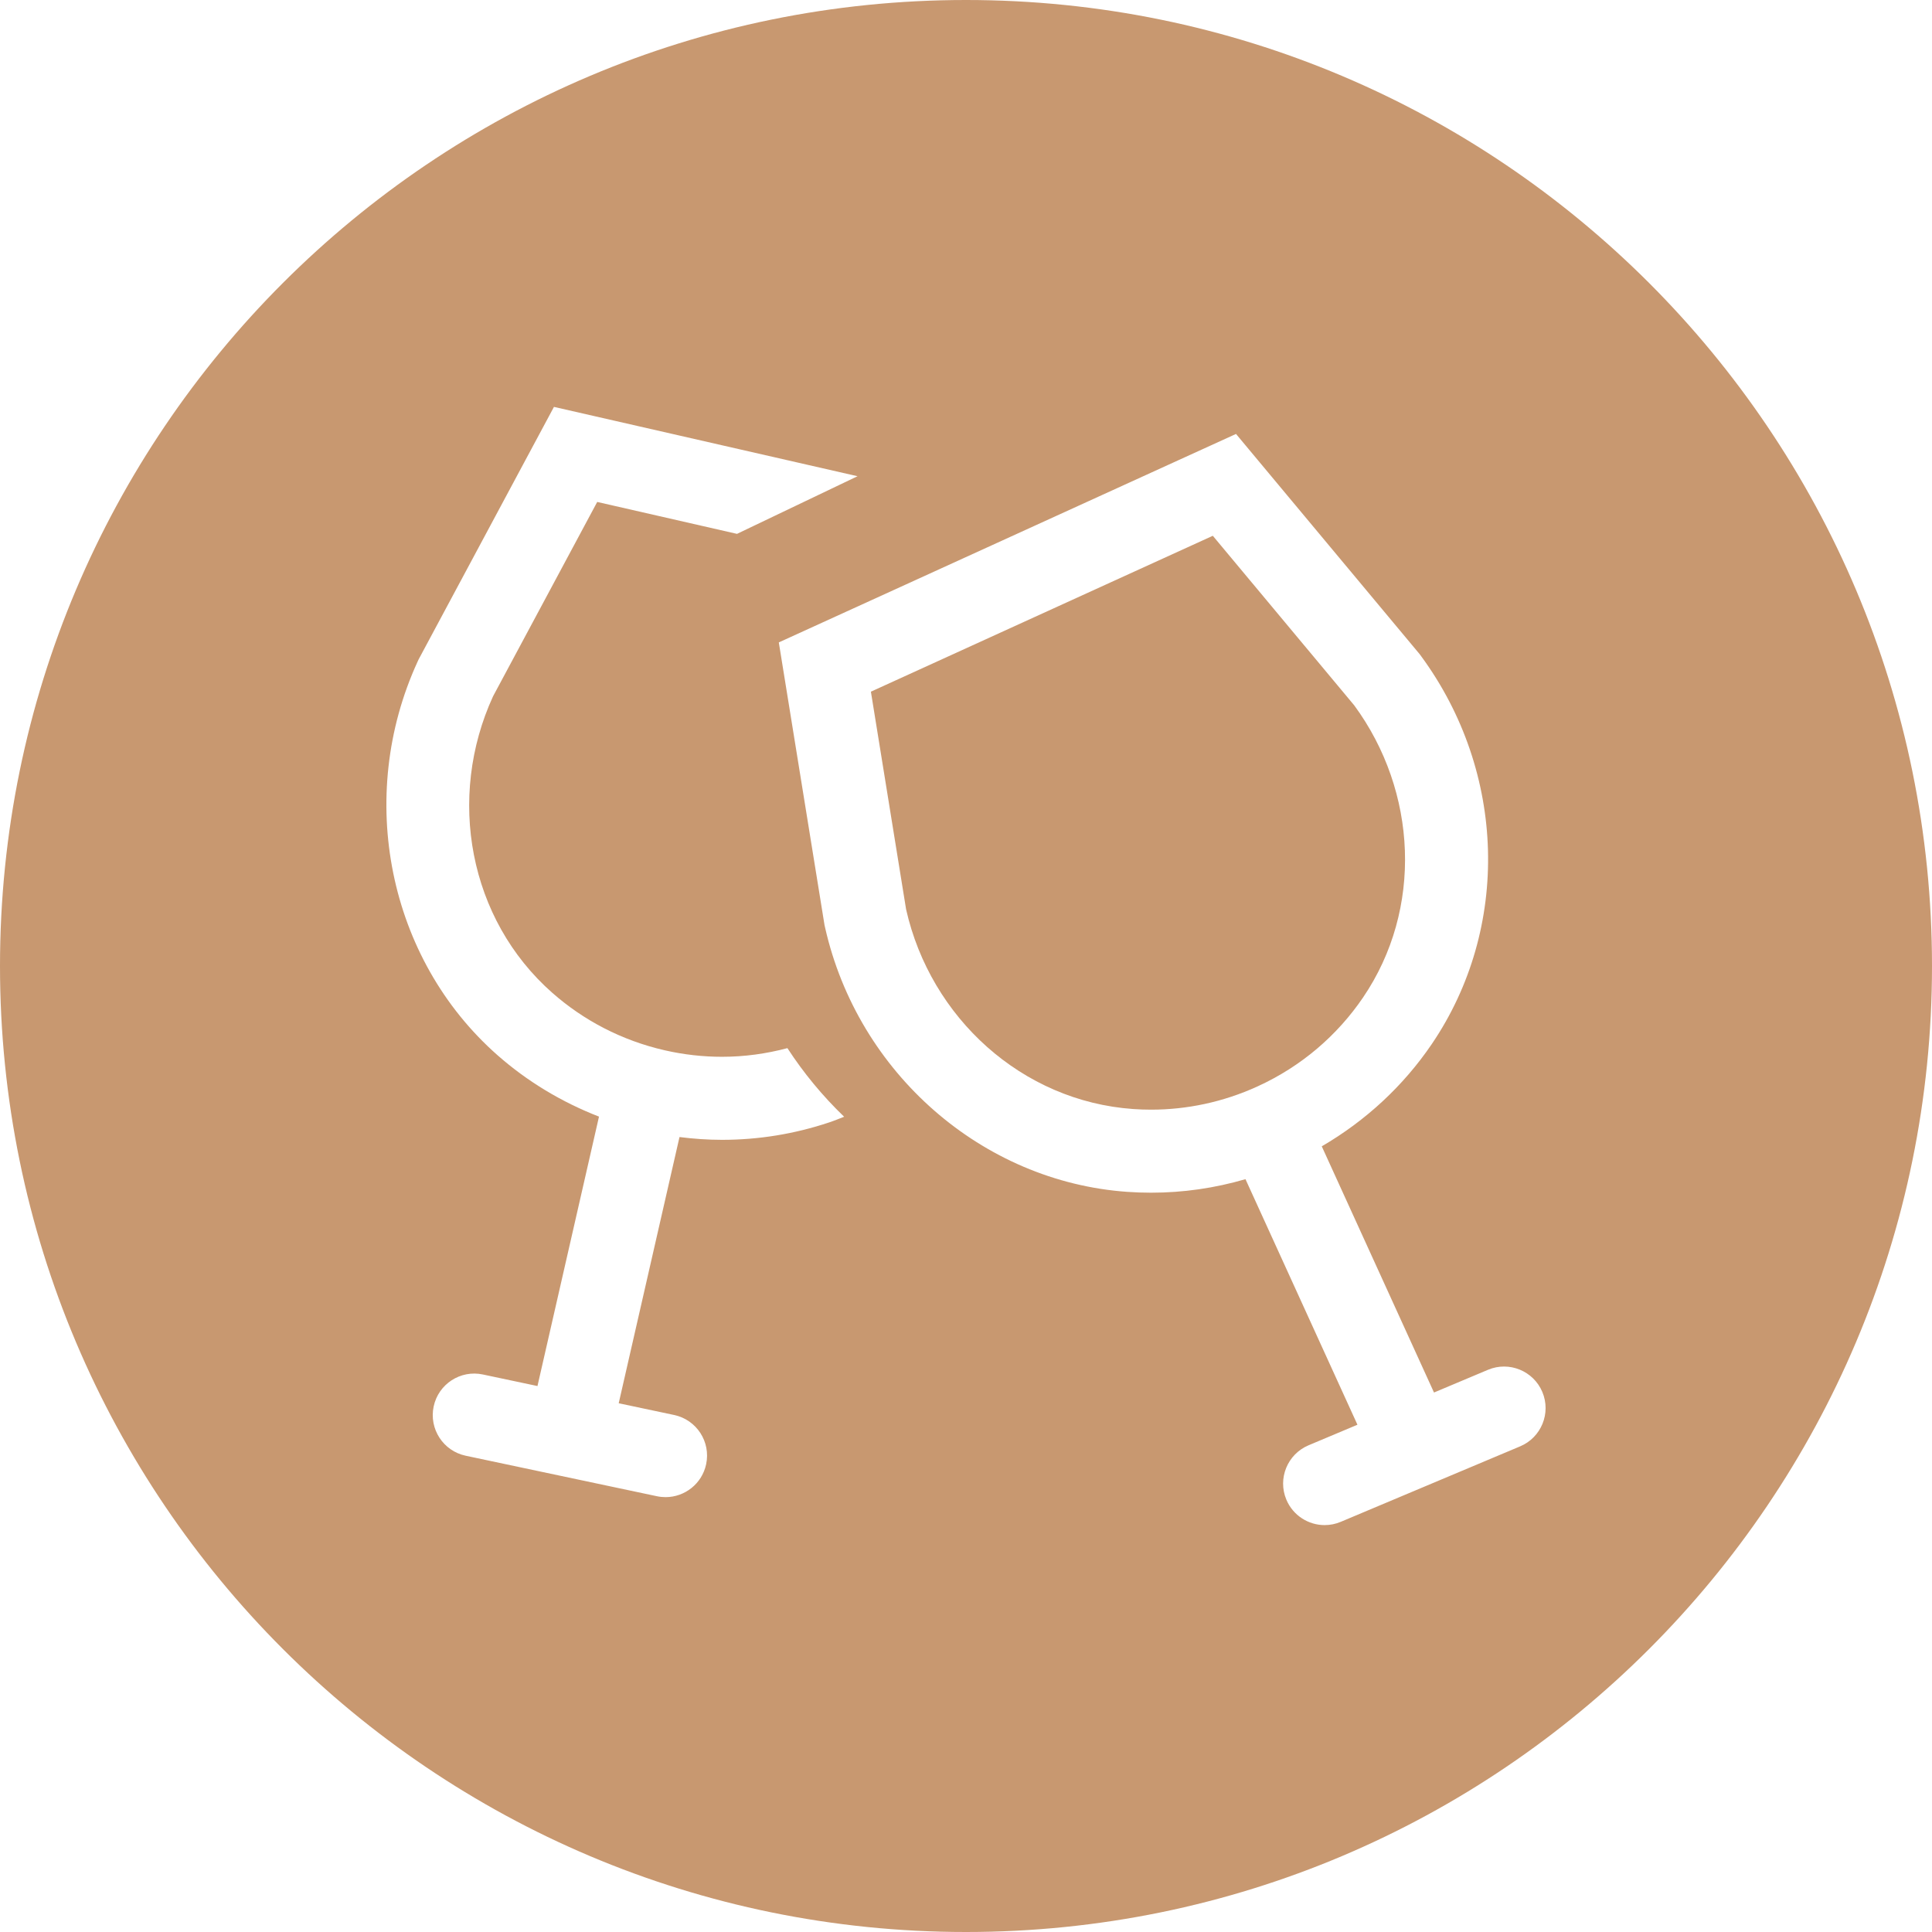
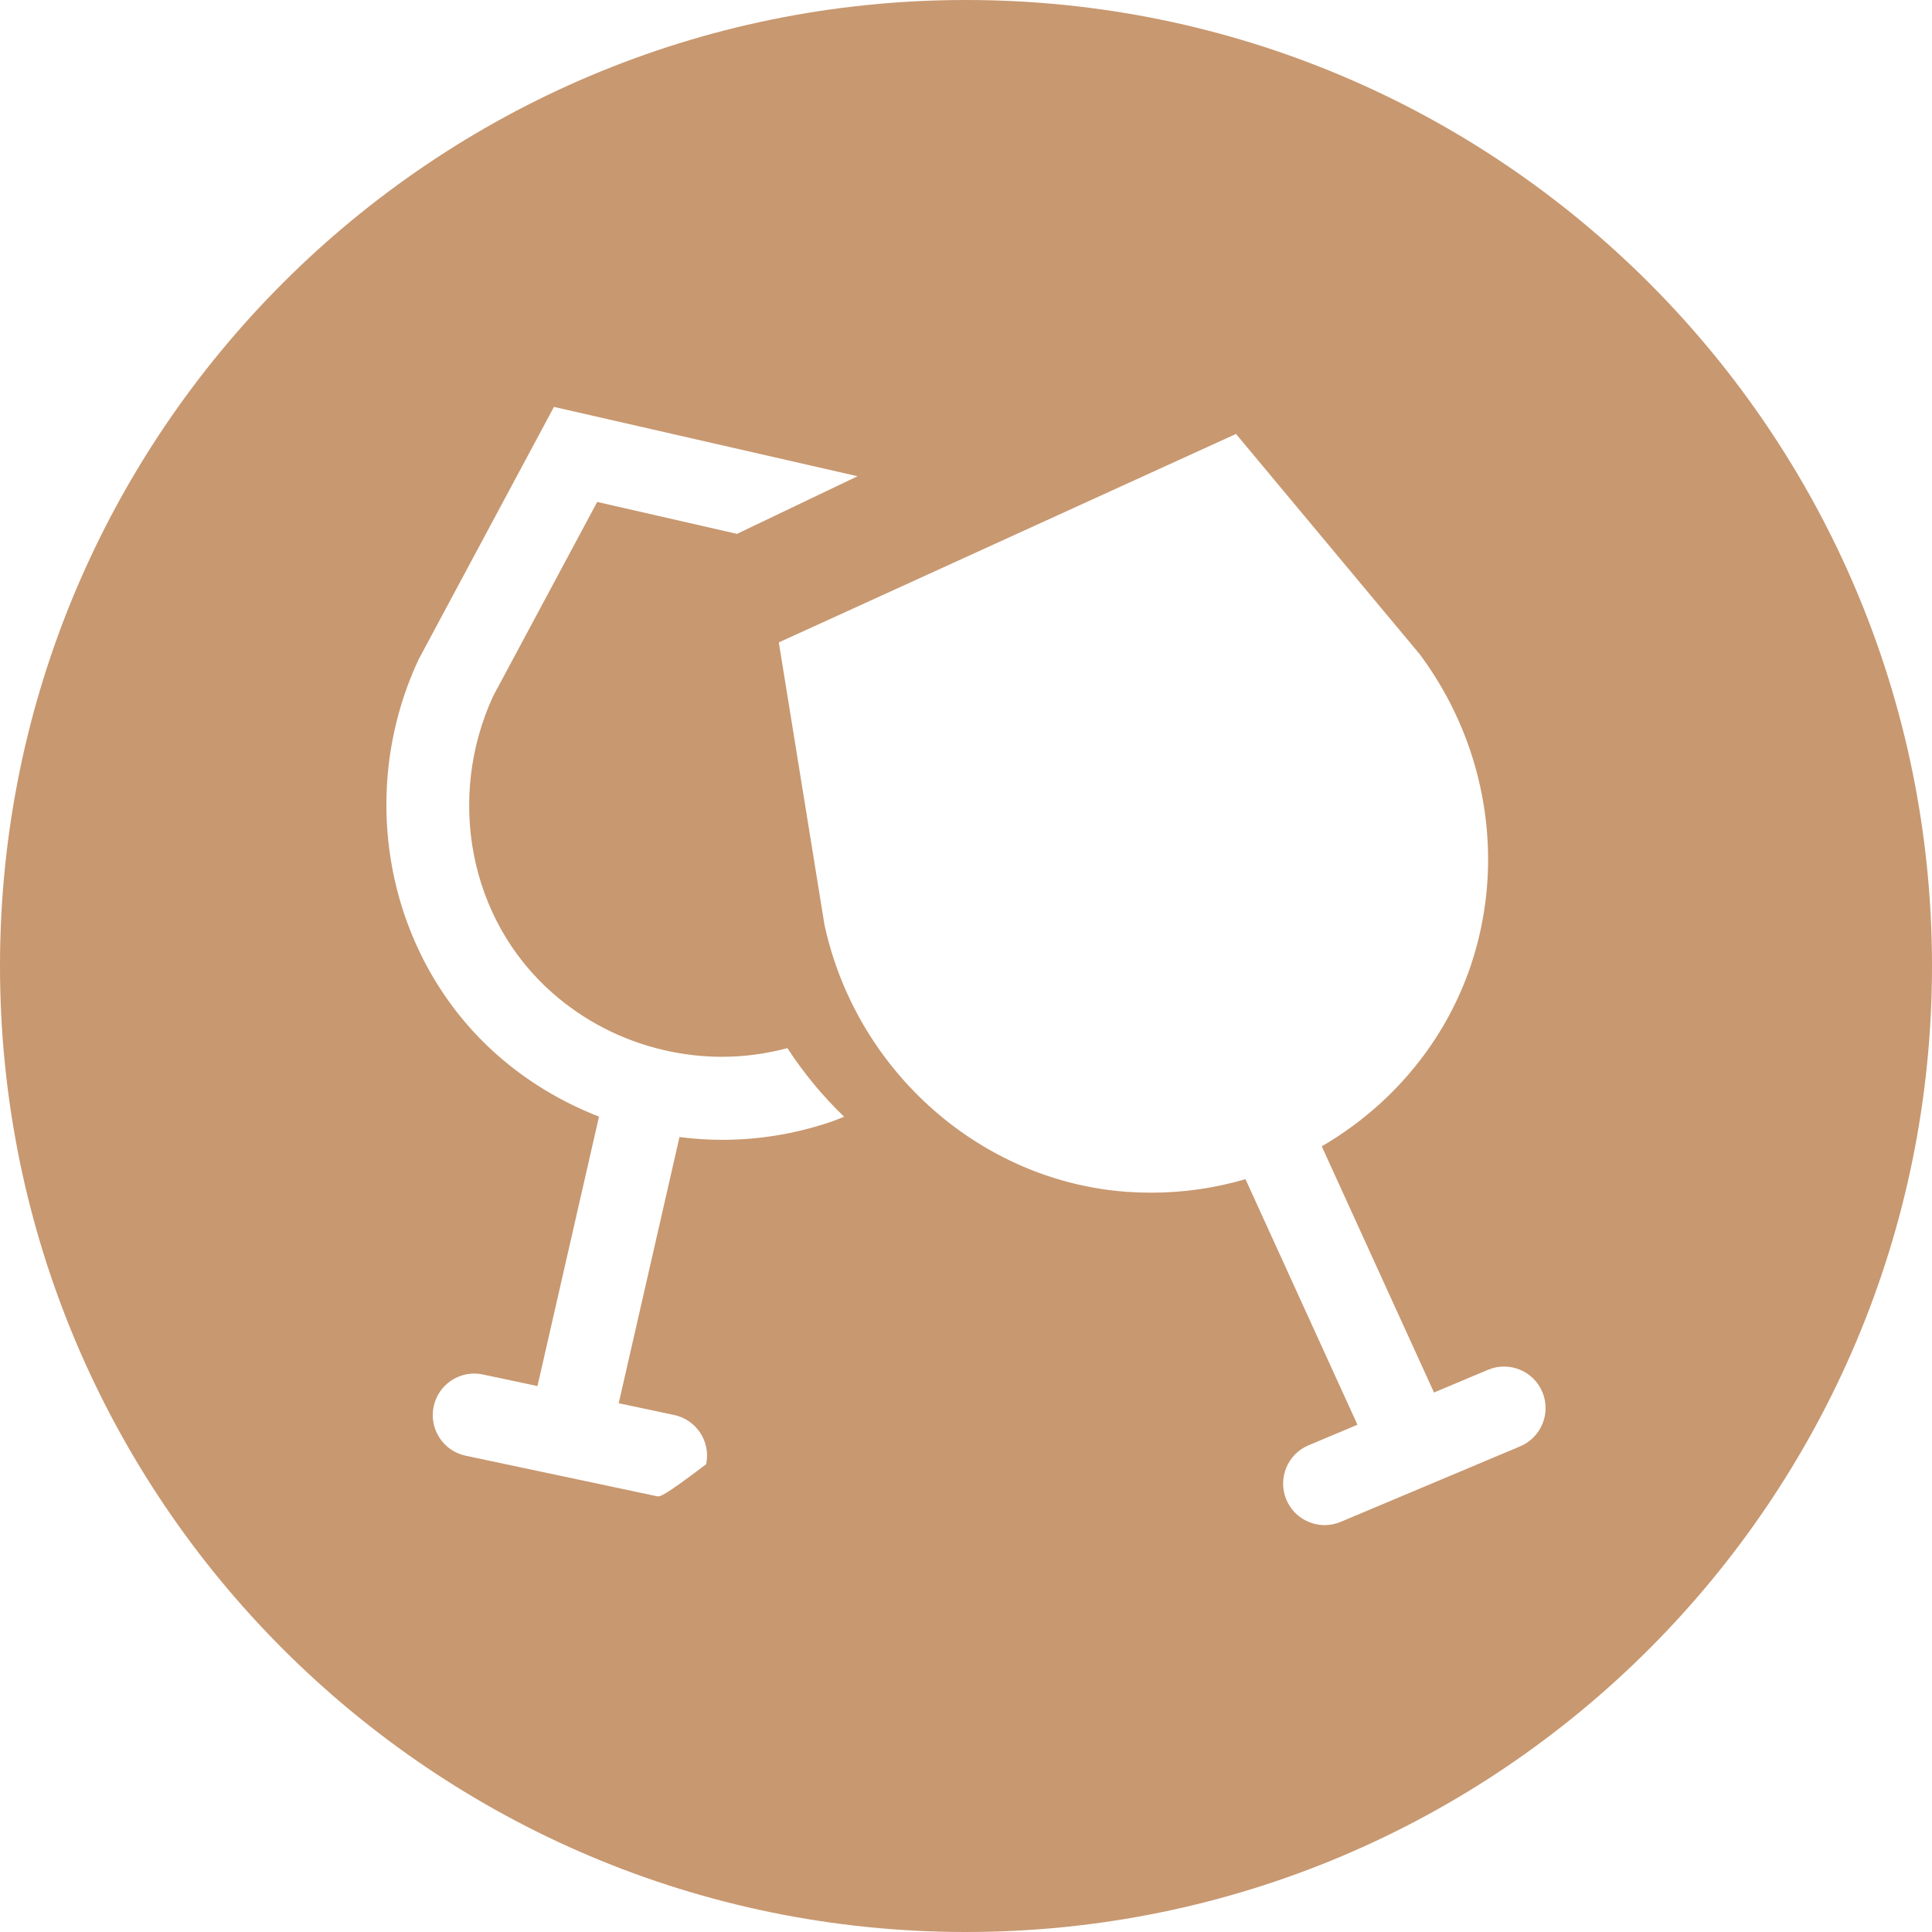
<svg xmlns="http://www.w3.org/2000/svg" fill="#c89870" height="500" preserveAspectRatio="xMidYMid meet" version="1" viewBox="0.0 0.0 500.0 500.0" width="500" zoomAndPan="magnify">
  <g id="change1_1">
-     <path d="M 393.418 374.312 L 346.98 393.852 C 345.617 394.426 344.207 394.695 342.816 394.695 C 338.625 394.695 334.641 392.223 332.91 388.113 C 330.609 382.645 333.18 376.348 338.648 374.043 L 351.305 368.719 L 341.621 347.484 L 322.328 305.168 C 314.41 307.48 306.238 308.668 297.898 308.668 C 295.859 308.668 293.793 308.598 291.758 308.453 C 254.199 305.816 222.035 277.695 213.535 240.07 L 213.387 239.422 L 213.281 238.766 L 204.172 182.434 L 201.555 166.254 L 216.473 159.453 L 304.961 119.105 L 311.02 116.344 L 319.879 112.305 L 330.379 124.895 L 334.395 129.715 L 366.977 168.781 L 367.402 169.289 L 367.797 169.824 C 389.844 199.852 390.941 240.195 370.531 270.223 C 363.148 281.086 353.395 290.078 342.07 296.668 L 370.707 359.48 L 371.117 360.383 L 371.996 360.012 L 385.086 354.504 C 387.828 353.348 390.777 353.422 393.328 354.469 C 395.863 355.512 398.008 357.516 399.156 360.242 C 401.457 365.711 398.887 372.012 393.418 374.312 Z M 214.535 290.496 C 205.594 293.477 196.285 294.988 186.875 294.988 C 183.199 294.988 179.52 294.73 175.855 294.266 L 160.121 363.16 L 174.469 366.199 C 180.273 367.43 183.984 373.133 182.75 378.938 C 181.68 383.992 177.219 387.457 172.254 387.457 C 171.516 387.457 170.766 387.383 170.012 387.223 L 120.512 376.738 C 114.711 375.508 111 369.805 112.23 364 C 113.457 358.195 119.16 354.477 124.969 355.715 L 139.098 358.707 L 155.02 288.98 C 145.402 285.246 136.457 279.879 128.727 273.062 C 100.48 248.168 91.988 206.297 108.07 171.238 L 108.348 170.633 L 108.664 170.047 L 135.617 119.754 L 143.363 105.305 L 159.344 108.953 L 221.93 123.246 L 190.734 138.164 L 154.559 129.902 L 127.602 180.199 C 115.582 206.402 121.305 237.879 142.934 256.941 C 150.973 264.027 160.848 269.262 172.027 271.816 C 177.004 272.953 181.977 273.496 186.875 273.496 C 192.66 273.496 198.328 272.703 203.781 271.258 C 207.984 277.719 212.91 283.672 218.461 289.012 C 217.16 289.52 215.871 290.055 214.535 290.496 Z M 250 0 C 111.93 0 0 111.93 0 250 C 0 388.07 111.93 500 250 500 C 388.07 500 500 388.07 500 250 C 500 111.93 388.07 0 250 0" />
-     <path d="M 352.762 258.141 C 368.305 235.273 366.84 204.832 350.477 182.547 L 313.875 138.66 L 225.387 179.004 L 234.496 235.336 C 240.848 263.457 264.504 284.996 293.262 287.016 C 294.801 287.125 296.348 287.18 297.898 287.18 C 307.113 287.18 316.48 285.25 325.41 281.18 C 336.887 275.945 346.152 267.859 352.762 258.141" />
+     <path d="M 393.418 374.312 L 346.98 393.852 C 345.617 394.426 344.207 394.695 342.816 394.695 C 338.625 394.695 334.641 392.223 332.91 388.113 C 330.609 382.645 333.18 376.348 338.648 374.043 L 351.305 368.719 L 341.621 347.484 L 322.328 305.168 C 314.41 307.48 306.238 308.668 297.898 308.668 C 295.859 308.668 293.793 308.598 291.758 308.453 C 254.199 305.816 222.035 277.695 213.535 240.07 L 213.387 239.422 L 213.281 238.766 L 204.172 182.434 L 201.555 166.254 L 216.473 159.453 L 304.961 119.105 L 311.02 116.344 L 319.879 112.305 L 330.379 124.895 L 334.395 129.715 L 366.977 168.781 L 367.402 169.289 L 367.797 169.824 C 389.844 199.852 390.941 240.195 370.531 270.223 C 363.148 281.086 353.395 290.078 342.07 296.668 L 370.707 359.48 L 371.117 360.383 L 371.996 360.012 L 385.086 354.504 C 387.828 353.348 390.777 353.422 393.328 354.469 C 395.863 355.512 398.008 357.516 399.156 360.242 C 401.457 365.711 398.887 372.012 393.418 374.312 Z M 214.535 290.496 C 205.594 293.477 196.285 294.988 186.875 294.988 C 183.199 294.988 179.52 294.73 175.855 294.266 L 160.121 363.16 L 174.469 366.199 C 180.273 367.43 183.984 373.133 182.75 378.938 C 171.516 387.457 170.766 387.383 170.012 387.223 L 120.512 376.738 C 114.711 375.508 111 369.805 112.23 364 C 113.457 358.195 119.16 354.477 124.969 355.715 L 139.098 358.707 L 155.02 288.98 C 145.402 285.246 136.457 279.879 128.727 273.062 C 100.48 248.168 91.988 206.297 108.07 171.238 L 108.348 170.633 L 108.664 170.047 L 135.617 119.754 L 143.363 105.305 L 159.344 108.953 L 221.93 123.246 L 190.734 138.164 L 154.559 129.902 L 127.602 180.199 C 115.582 206.402 121.305 237.879 142.934 256.941 C 150.973 264.027 160.848 269.262 172.027 271.816 C 177.004 272.953 181.977 273.496 186.875 273.496 C 192.66 273.496 198.328 272.703 203.781 271.258 C 207.984 277.719 212.91 283.672 218.461 289.012 C 217.16 289.52 215.871 290.055 214.535 290.496 Z M 250 0 C 111.93 0 0 111.93 0 250 C 0 388.07 111.93 500 250 500 C 388.07 500 500 388.07 500 250 C 500 111.93 388.07 0 250 0" />
  </g>
</svg>